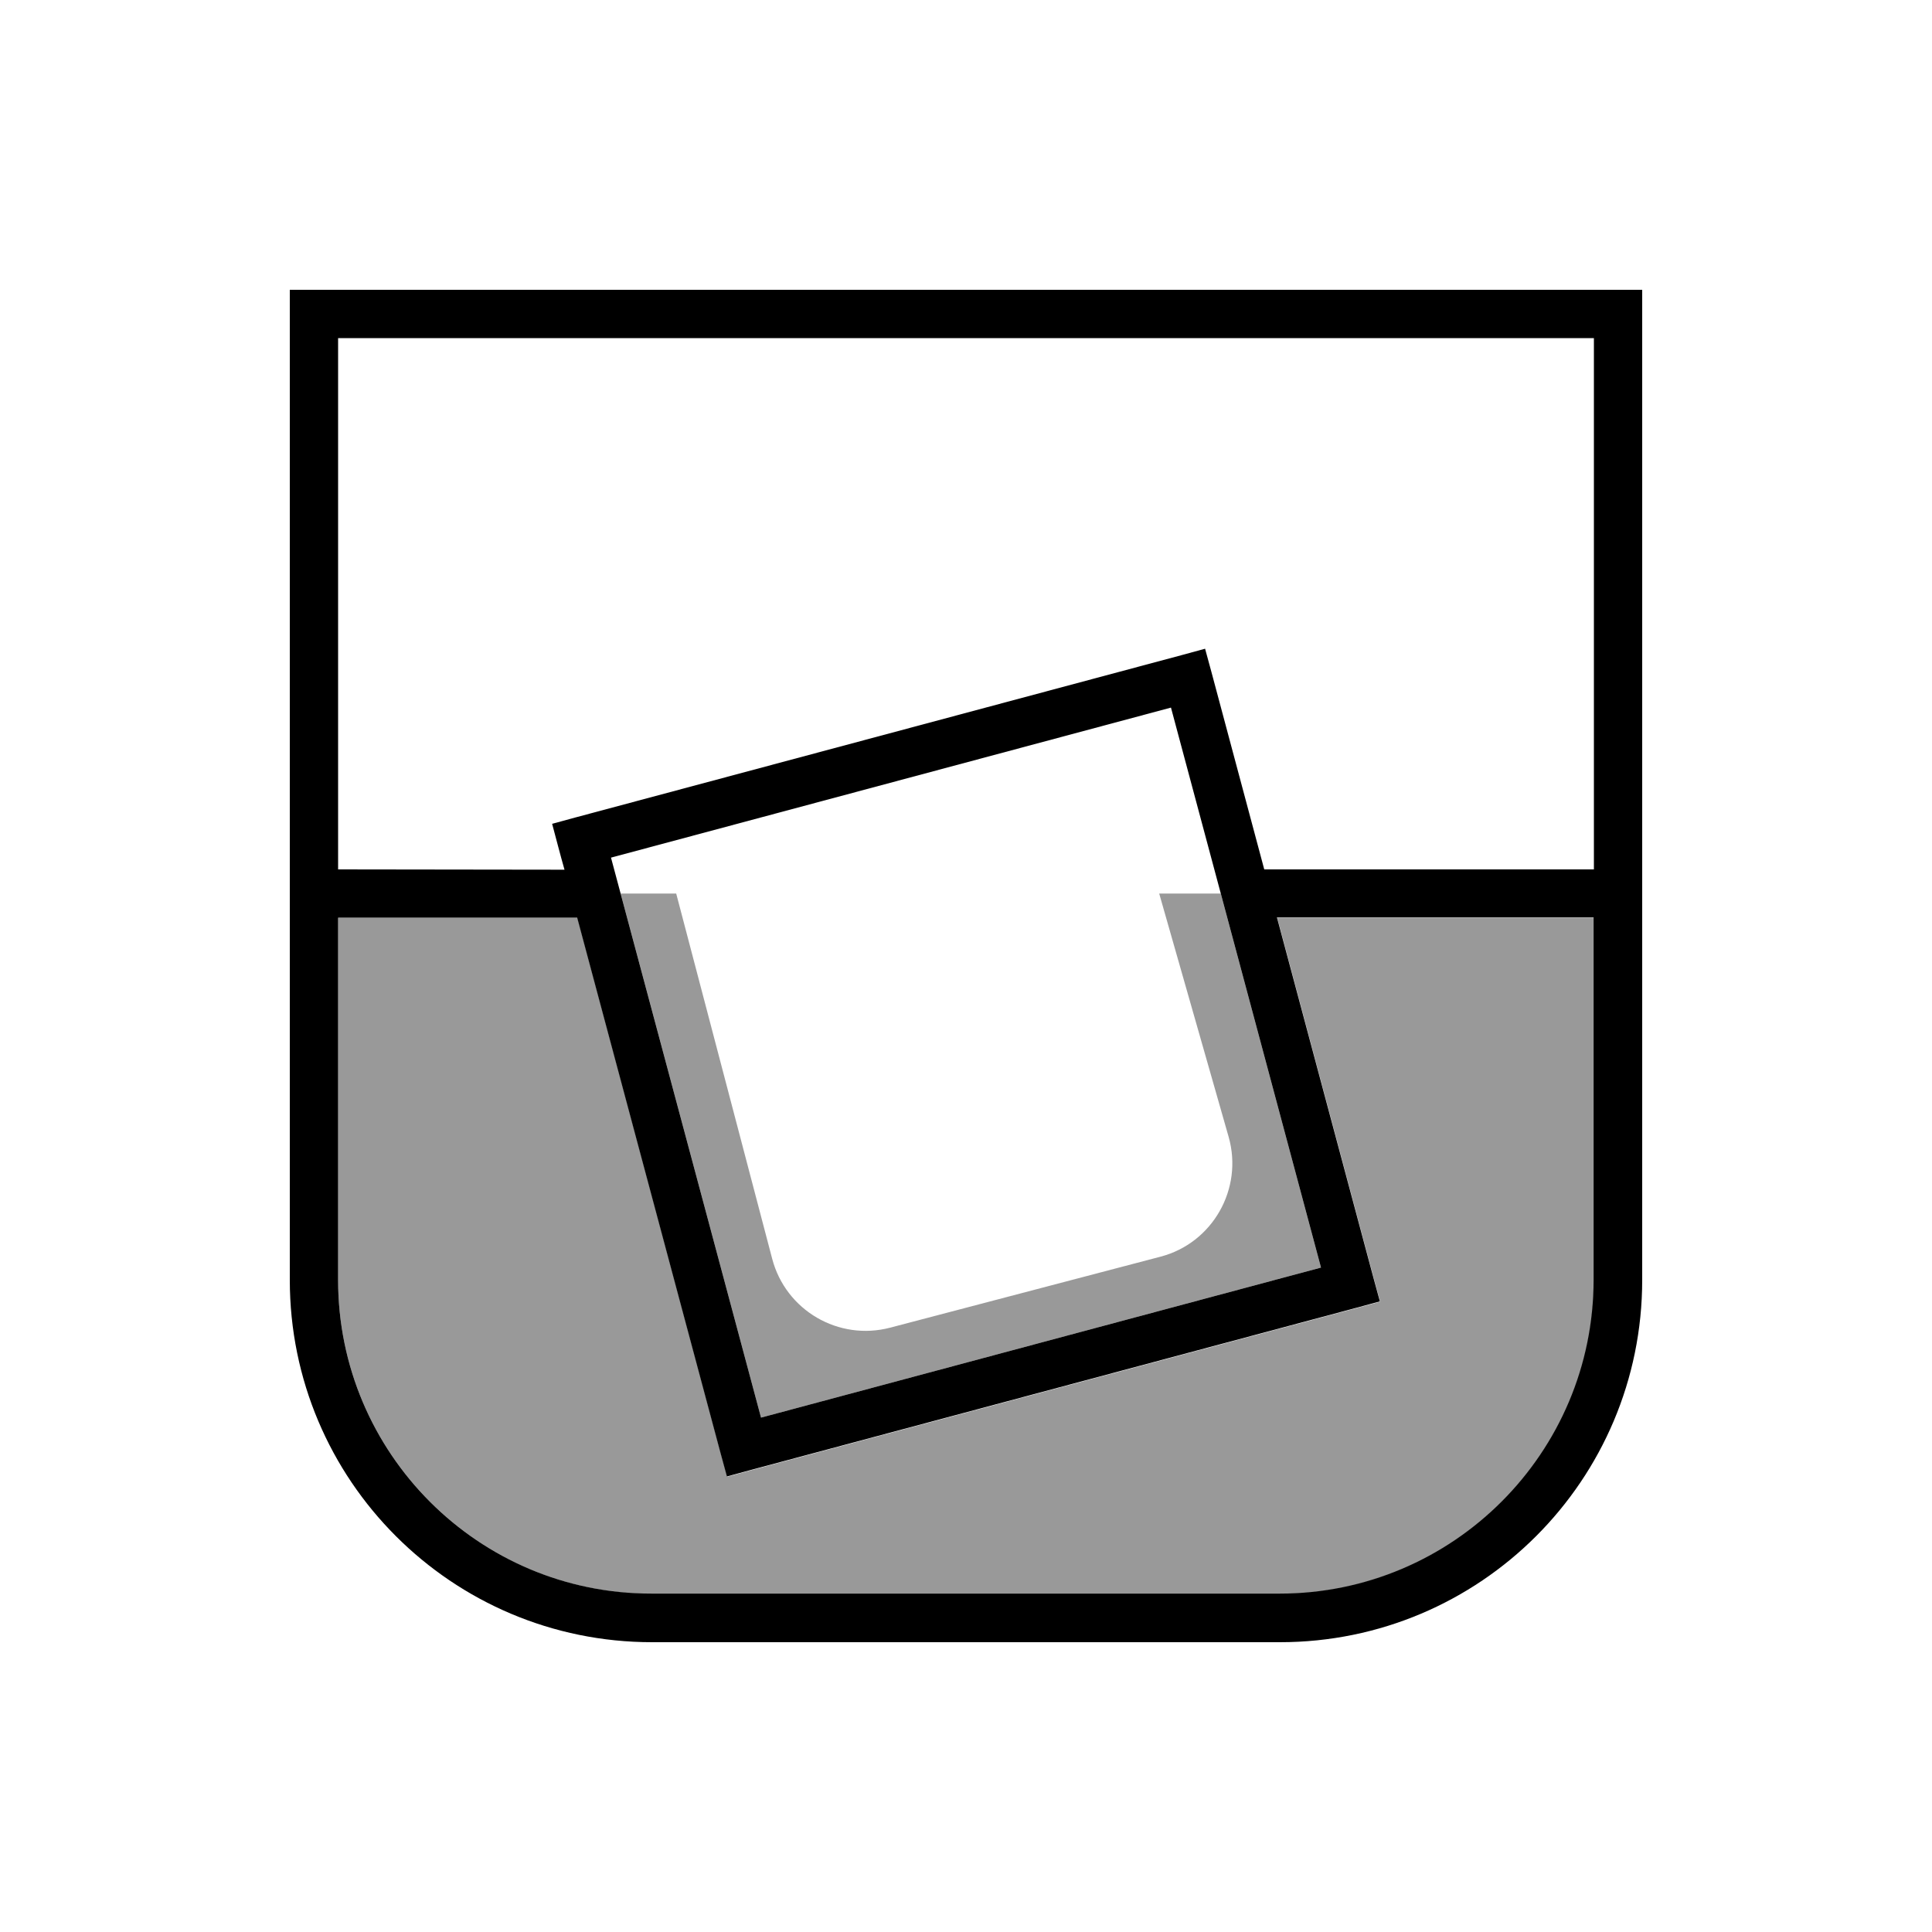
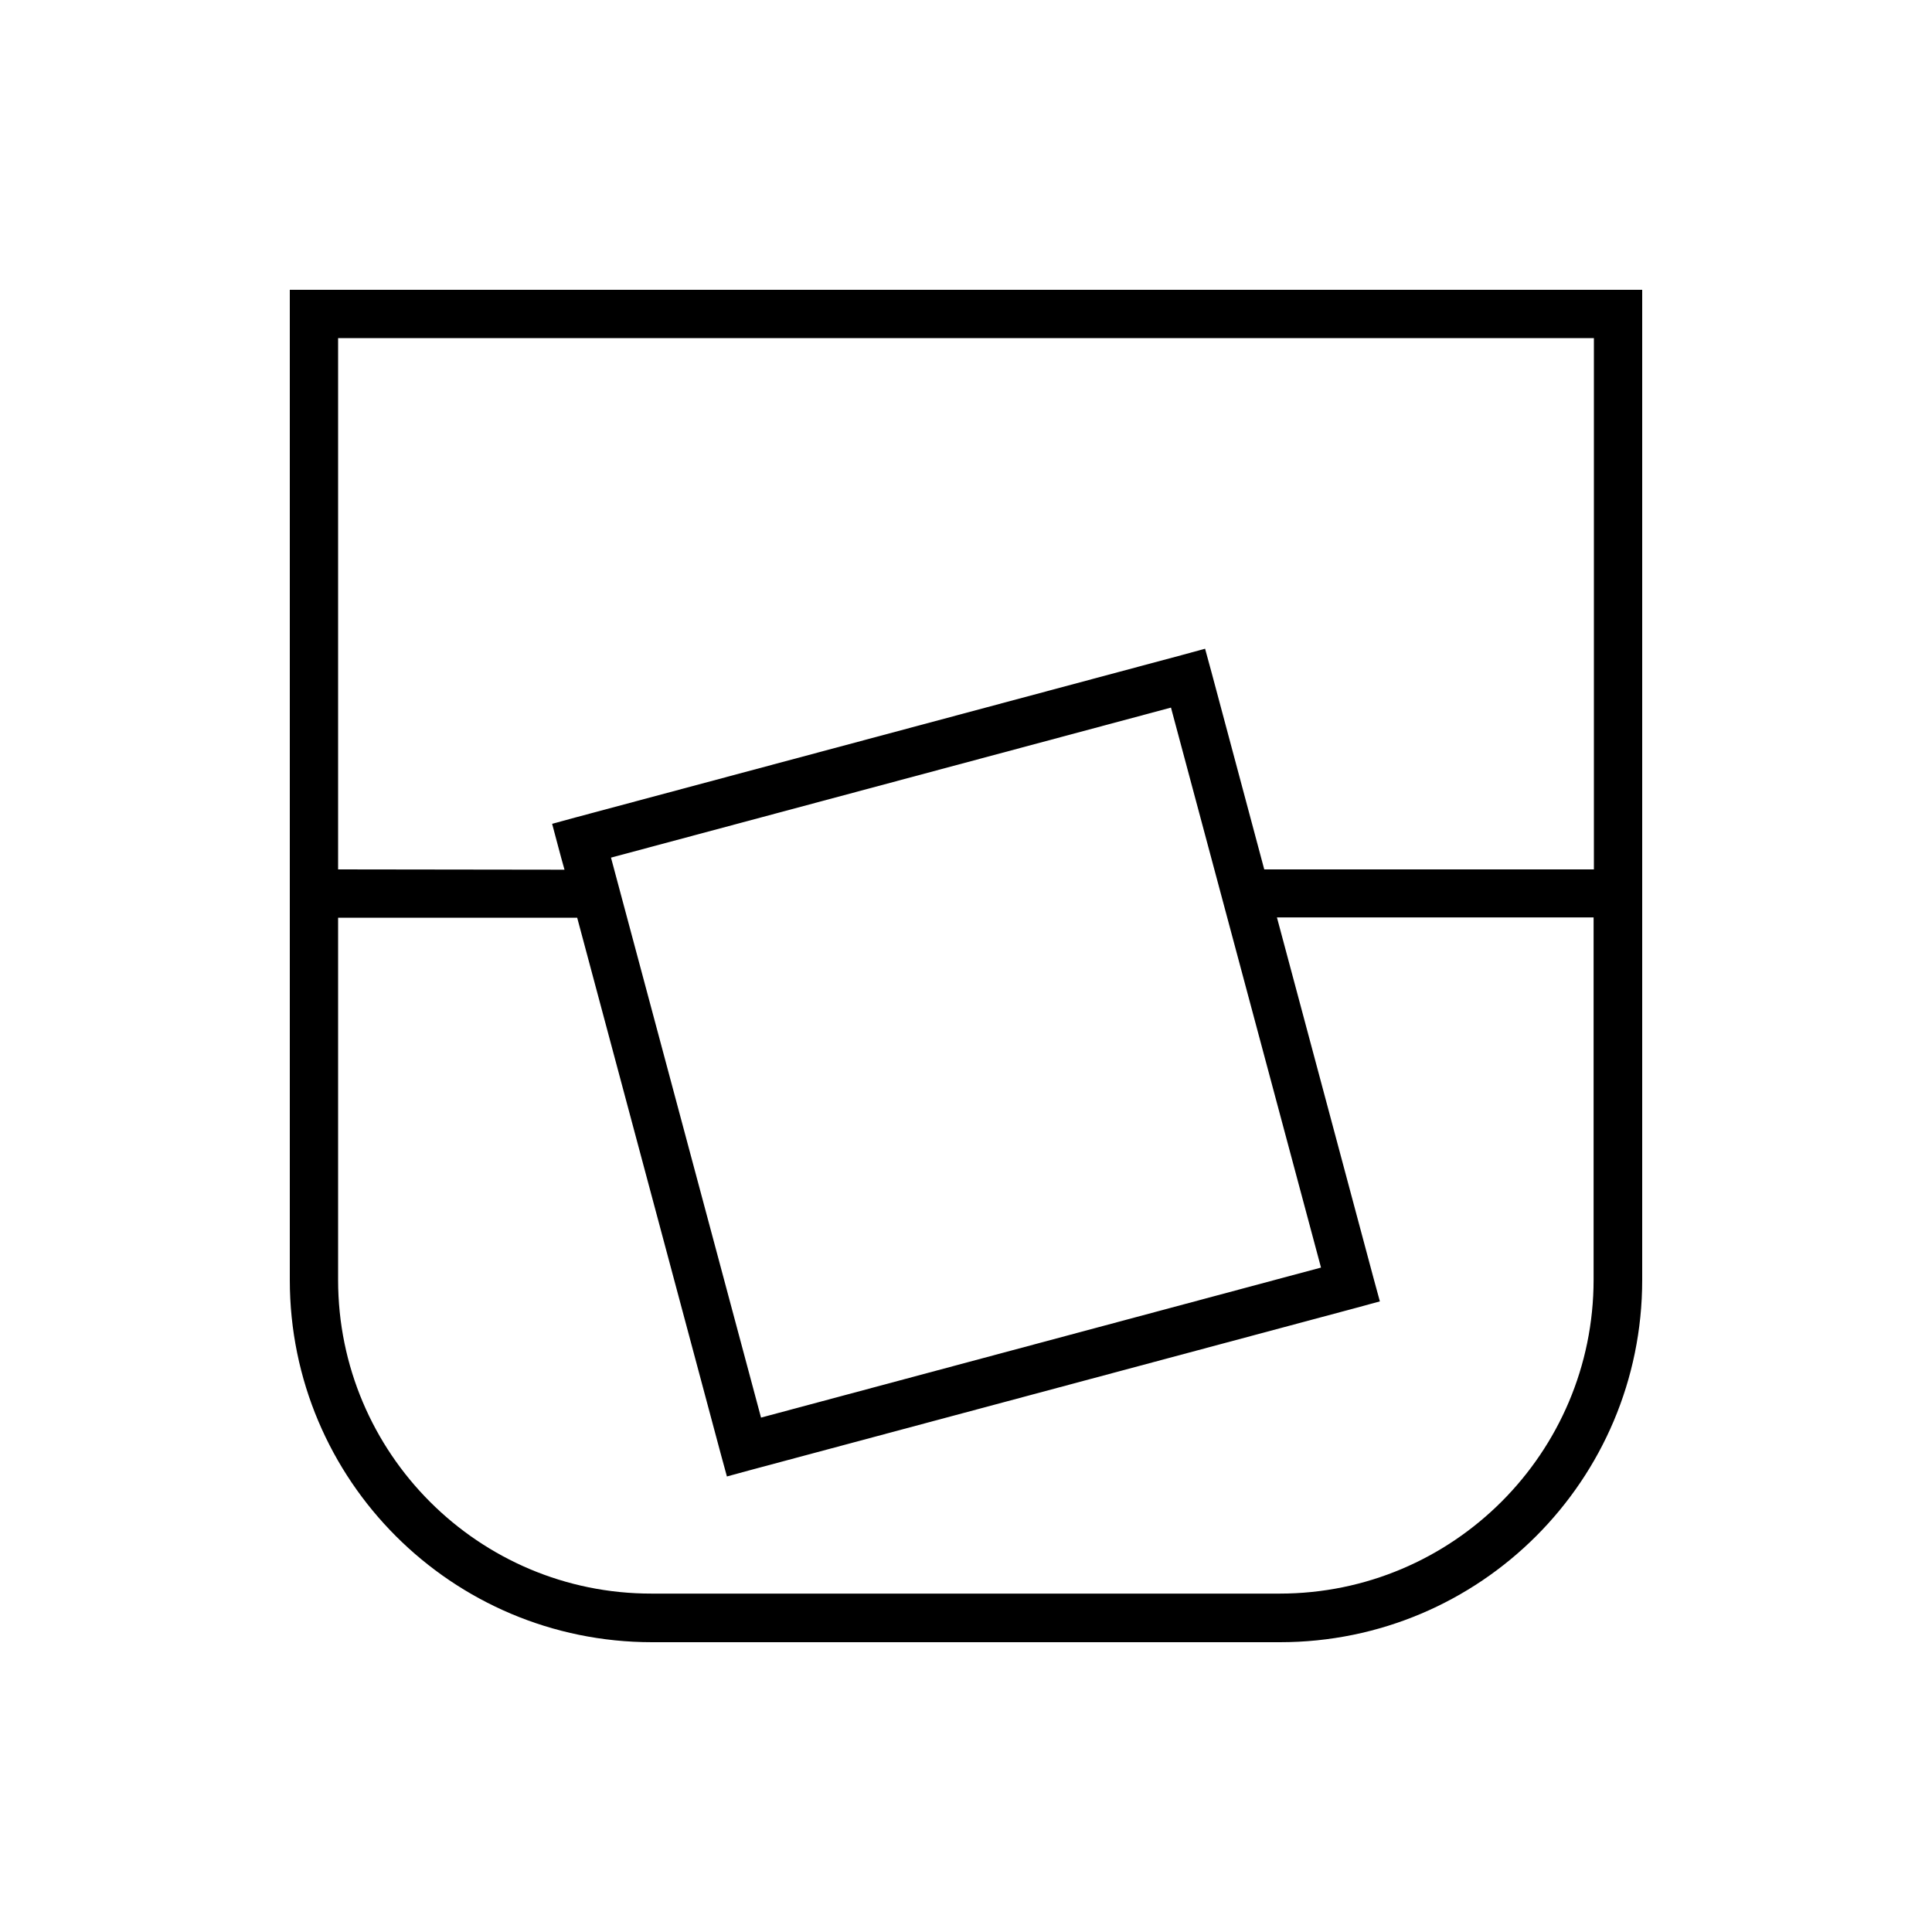
<svg xmlns="http://www.w3.org/2000/svg" viewBox="0 0 640 640">
-   <path opacity=".4" fill="currentColor" d="M112 304L112 424C112 481.4 158.6 528 216 528L424 528C481.4 528 528 481.4 528 424L528 304L423.1 304L455.1 423.5L457.2 431.2L449.5 433.3L248.6 487.1L240.9 489.2L238.8 481.5L191.3 304.1L112.1 304.1zM205.6 296L252.1 469.6L437.6 419.9L404.4 296L384 296L407 376.6C411.9 393.8 401.7 411.8 384.4 416.3L294.9 439.8C277.8 444.3 260.3 434.1 255.8 417L224 296L205.6 296z" />
  <path fill="currentColor" d="M104 96L96 96L96 424C96 490.3 149.7 544 216 544L424 544C490.3 544 544 490.3 544 424L544 96L104 96zM112 288L112 112L528 112L528 288L418.8 288L401.3 222.6L399.2 214.9L391.5 217L190.6 270.8L182.9 272.9C184.3 278.1 185.6 283.2 187 288.1L112 288zM191.2 304L238.7 481.4L240.8 489.1L248.5 487L449.4 433.2L457.1 431.1L455 423.4L423 303.9L527.9 303.9L527.9 423.9C527.9 481.3 481.3 527.9 423.9 527.9L215.9 527.9C158.6 528 112 481.4 112 424L112 304L191.2 304zM202.4 284.1L387.9 234.4L437.6 419.9L252.1 469.6L202.4 284.1z" />
</svg>